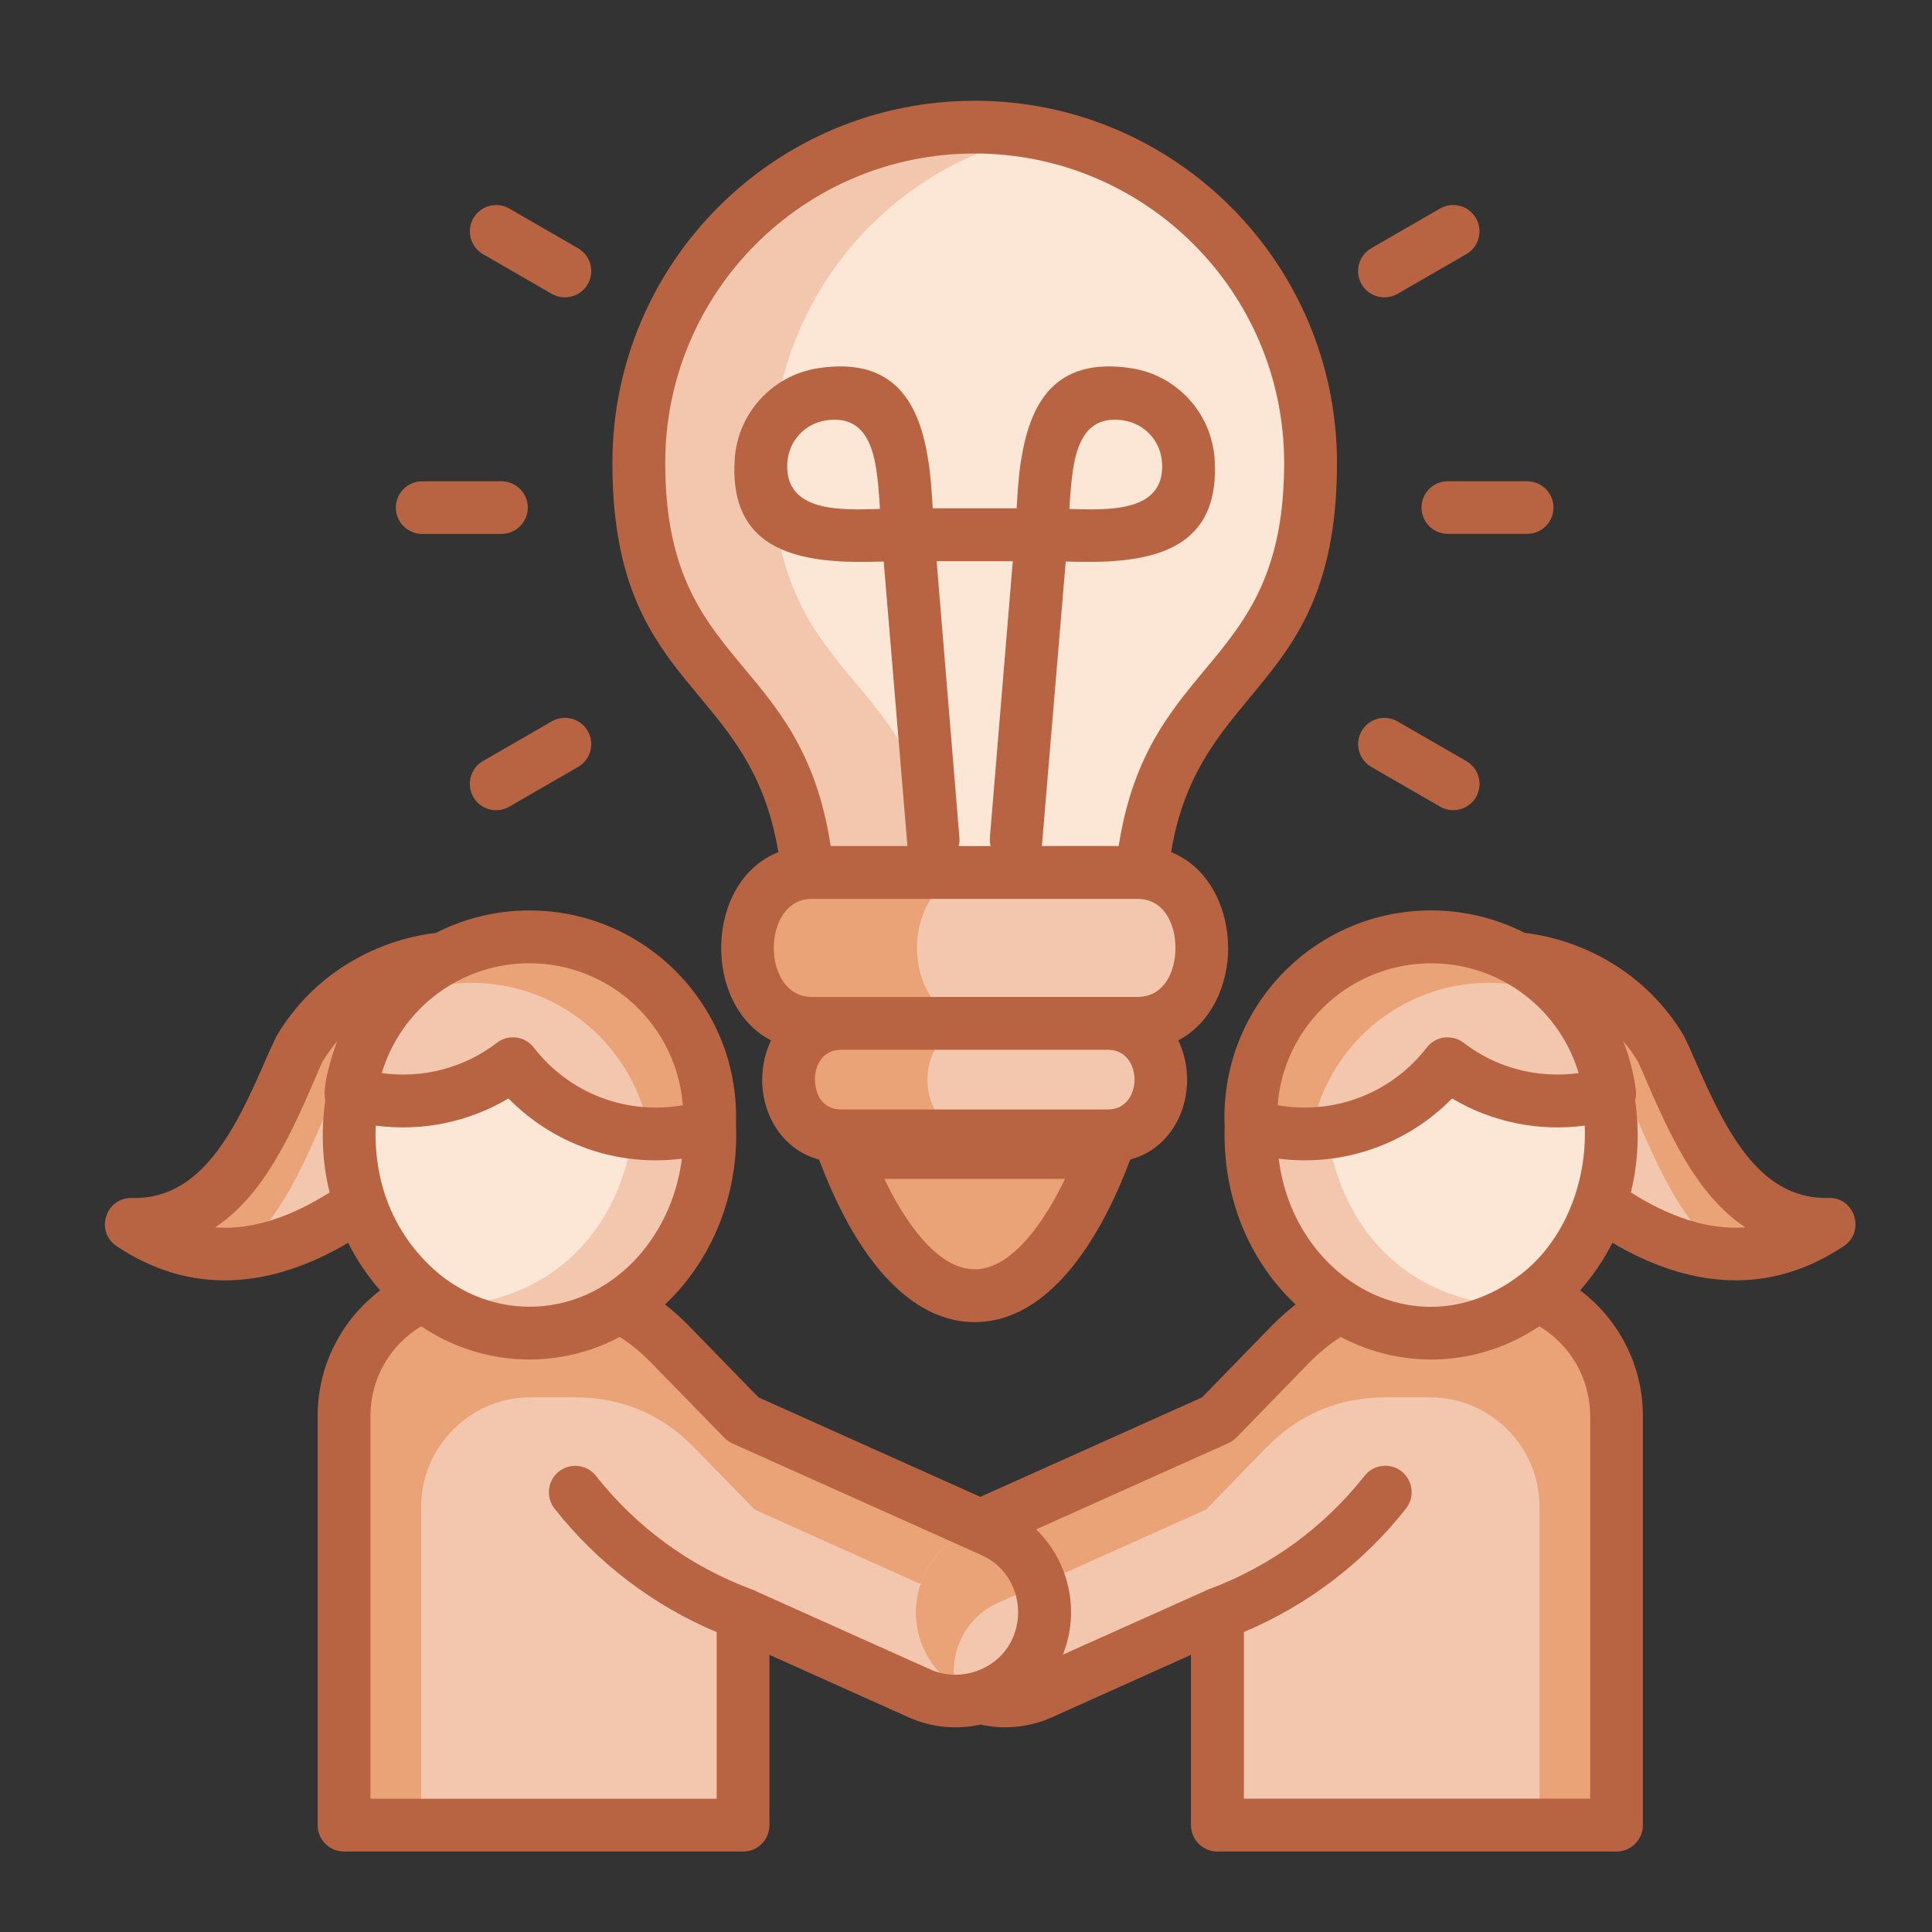
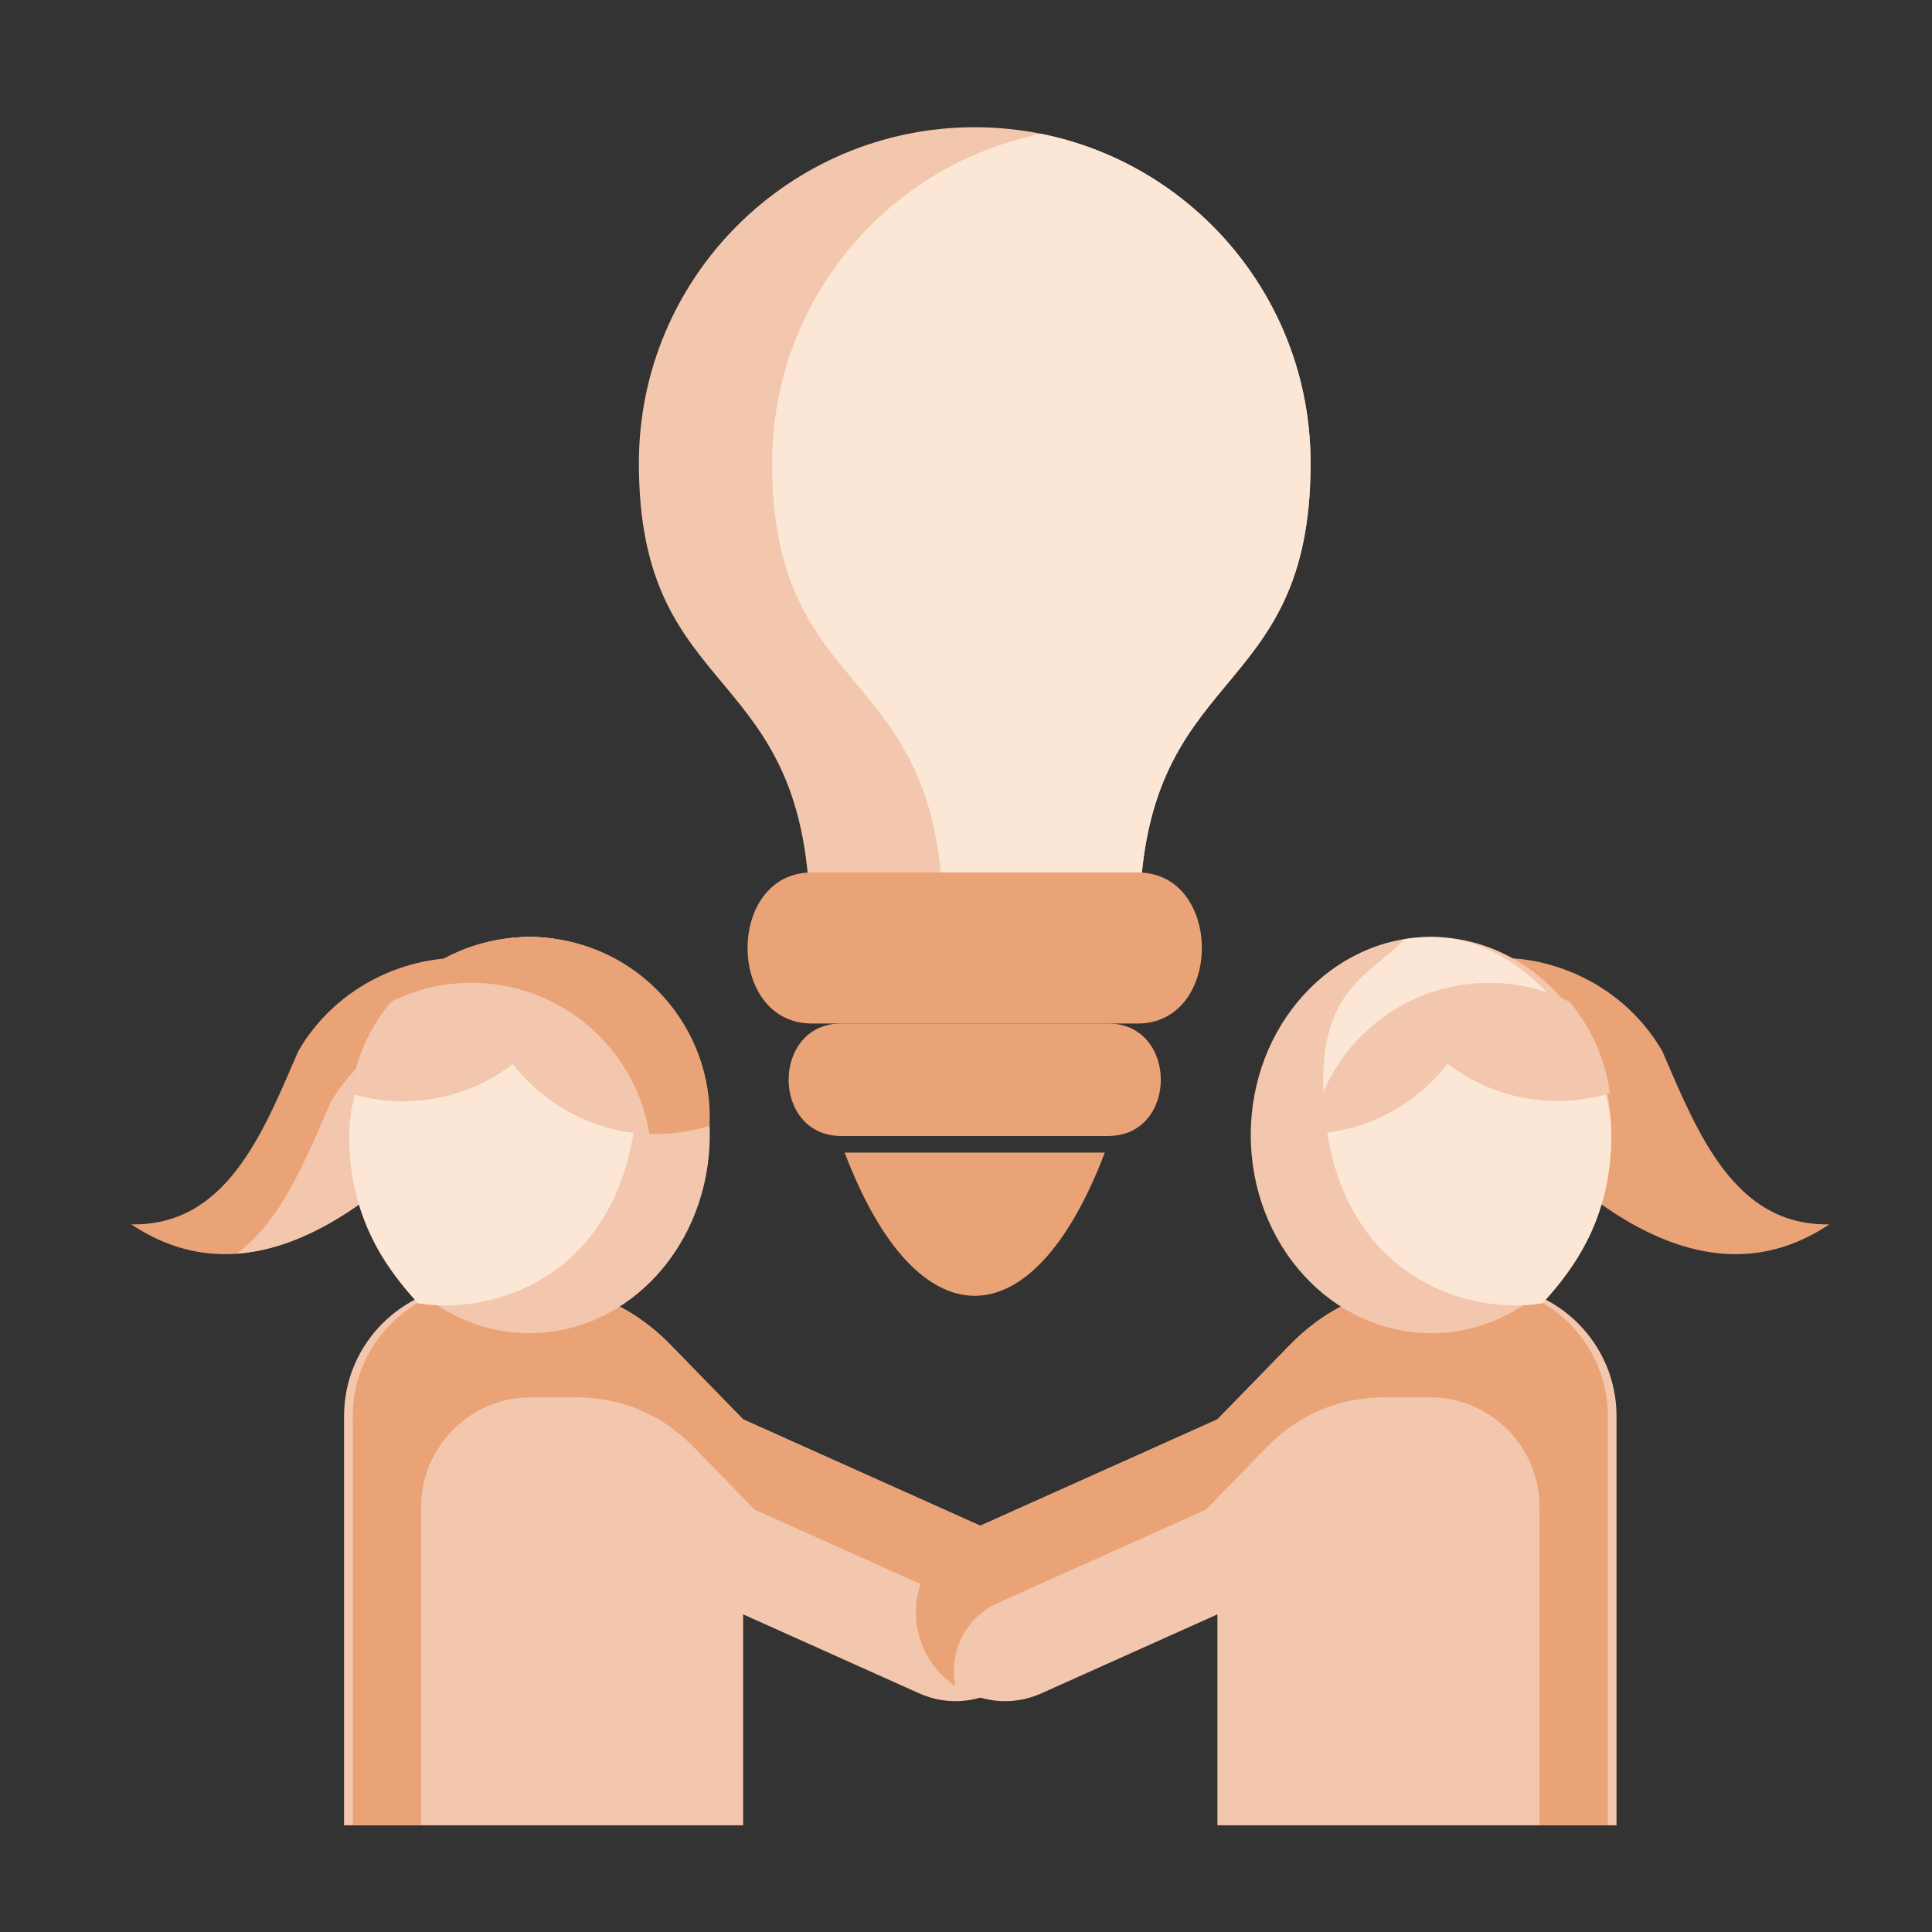
<svg xmlns="http://www.w3.org/2000/svg" id="Layer_1" enable-background="new 0 0 512 512" viewBox="0 0 512 512">
  <rect x="0" y="0" width="512" height="512" fill="#333333" stroke="none" />
  <g clip-rule="evenodd" fill-rule="evenodd">
    <path d="m91.18 483.72h105.76v-55.9l46.69 20.95c11.85 5.3 25.85-.03 31.18-11.88 5.3-11.82-.03-25.85-11.88-31.15l-65.99-29.59-19.16-19.67c-10.29-10.57-22.99-15.96-37.76-15.96h-14.17c-19.05 0-34.67 15.62-34.67 34.7z" fill="#f3c7ad" />
    <path d="m93.5 483.72h18.11v-84.44c0-15.93 13.04-28.97 28.97-28.97h11.85c12.33 0 22.93 4.48 31.55 13.32l16.02 16.44 55.16 24.75c8.56 3.83 13.07 13.15 11.23 22 3.57-2.35 6.55-5.73 8.42-9.92 5.3-11.82-.03-25.85-11.88-31.15l-65.99-29.59-19.16-19.67c-10.29-10.57-22.99-15.96-37.76-15.96h-11.85c-19.08 0-34.67 15.62-34.67 34.7z" fill="#eaa377" />
    <path d="m34.8 324.47c25.23.45 34.87-24.18 44.28-45.98 11.65-19.93 33.76-26.53 48.33-24.15-2.04 16.04-14.88 28.63-6.49 41.58-32.61 35.6-61.29 45.13-86.12 28.55z" fill="#eaa377" />
    <path d="m123.44 268.14c-3.94 9.95-8.36 18.77-2.52 27.78-21 22.96-40.39 35.06-58.2 36.31 11.74-8.56 18.34-24.94 24.83-39.97 8.64-14.79 23.07-22.25 35.89-24.12z" fill="#f3c7ad" />
    <path d="m140.3 248.3c-26.36 0-47.76 23.5-47.76 52.5s21.4 52.5 47.76 52.5c26.39 0 47.79-23.5 47.79-52.5s-21.4-52.5-47.79-52.5z" fill="#f3c7ad" />
    <path d="m140.3 248.3c-26.36 0-47.76 30.73-47.76 52.5s9.52 35.06 18.23 44.59c21.46 3.51 57-8.56 58.14-57 .62-26.76-12.76-29.99-21.46-39.49-2.33-.4-4.71-.6-7.15-.6z" fill="#fce7d7" />
    <path d="m140.3 248.3c-24.24 0-44.25 18.06-47.34 41.44 4.39 1.33 9.04 2.04 13.86 2.04 10.97 0 21.06-3.69 29.11-9.89 8.76 11.34 22.45 18.62 37.87 18.62 4.96 0 9.72-.74 14.23-2.15.03-.77.06-1.5.06-2.27 0-26.39-21.4-47.79-47.79-47.79z" fill="#eaa377" />
    <path d="m103.62 265.48c-5.64 6.75-9.44 15.11-10.66 24.26 4.39 1.33 9.04 2.04 13.86 2.04 10.97 0 21.06-3.69 29.11-9.89 8.42 10.91 21.46 18.08 36.17 18.6-3.71-22.71-23.41-40.03-47.14-40.03-7.68 0-14.9 1.81-21.34 5.02z" fill="#f3c7ad" />
    <path d="m428.39 483.72h-105.76v-55.9l-46.69 20.95c-11.82 5.3-25.85-.03-31.15-11.88-5.33-11.82.03-25.85 11.85-31.15l65.99-29.59 19.16-19.67c10.29-10.57 23.02-15.96 37.76-15.96h14.17c19.08 0 34.67 15.62 34.67 34.7z" fill="#f3c7ad" />
    <path d="m426.09 483.72h-18.11v-84.44c0-15.93-13.04-28.97-29-28.97h-11.82c-12.33 0-22.96 4.48-31.58 13.32l-15.99 16.44-55.19 24.75c-8.56 3.83-13.04 13.15-11.23 22-3.57-2.35-6.52-5.73-8.39-9.92-5.33-11.82.03-25.85 11.85-31.15l65.99-29.59 19.16-19.67c10.29-10.57 23.02-15.96 37.76-15.96h11.88c19.05 0 34.67 15.62 34.67 34.7z" fill="#eaa377" />
    <path d="m484.8 324.47c-25.26.45-34.89-24.18-44.31-45.98-11.65-19.93-33.76-26.53-48.33-24.15 2.07 16.04 14.91 28.63 6.49 41.58 32.6 35.6 61.31 45.13 86.15 28.55z" fill="#eaa377" />
-     <path d="m396.13 268.14c3.94 9.95 8.36 18.77 2.52 27.78 21 22.96 40.42 35.06 58.2 36.31-11.74-8.56-18.34-24.94-24.8-39.97-8.68-14.79-23.08-22.25-35.92-24.12z" fill="#f3c7ad" />
    <path d="m379.26 248.3c26.39 0 47.76 23.5 47.76 52.5s-21.37 52.5-47.76 52.5-47.79-23.5-47.79-52.5 21.4-52.5 47.79-52.5z" fill="#f3c7ad" />
    <path d="m379.26 248.3c26.39 0 47.76 30.73 47.76 52.5s-9.52 35.06-18.23 44.59c-21.43 3.51-57-8.56-58.11-57-.62-26.76 12.73-29.99 21.43-39.49 2.33-.4 4.71-.6 7.15-.6z" fill="#fce7d7" />
-     <path d="m379.26 248.3c24.24 0 44.25 18.06 47.37 41.44-4.39 1.33-9.07 2.04-13.89 2.04-10.97 0-21.06-3.69-29.11-9.89-8.73 11.34-22.45 18.62-37.84 18.62-4.96 0-9.75-.74-14.26-2.15-.03-.77-.06-1.5-.06-2.27 0-26.39 21.4-47.79 47.79-47.79z" fill="#eaa377" />
    <path d="m415.94 265.48c5.64 6.75 9.47 15.11 10.69 24.26-4.39 1.33-9.07 2.04-13.89 2.04-10.97 0-21.06-3.69-29.11-9.89-8.42 10.91-21.43 18.08-36.17 18.6 3.71-22.71 23.41-40.03 47.17-40.03 7.65 0 14.91 1.81 21.31 5.02z" fill="#f3c7ad" />
-     <path d="m223.84 305.45c19.22 50.6 49.72 50.6 68.94 0z" fill="#eaa377" />
+     <path d="m223.84 305.45c19.22 50.6 49.72 50.6 68.94 0" fill="#eaa377" />
    <path d="m222.96 301.05h70.7c18.62 0 18.62-29.82 0-29.82h-70.7c-18.62 0-18.62 29.82 0 29.82z" fill="#eaa377" />
-     <path d="m259.75 301.05h33.9c18.62 0 18.62-29.82 0-29.82h-33.9c-18.62 0-18.62 29.82 0 29.82z" fill="#f3c7ad" />
    <path d="m258.31 33.72c49.15 0 89.01 39.85 89.01 89.01 0 65.06-45.35 52.19-45.35 122.06h-87.31c0-70.47-45.35-57.2-45.35-122.06-.01-49.16 39.85-89.01 89-89.01z" fill="#f3c7ad" />
    <path d="m275.97 35.47c40.71 8.19 71.35 44.14 71.35 87.25 0 65.06-45.35 52.19-45.35 122.06h-51.99c0-70.47-45.35-57.2-45.35-122.06-.01-43.11 30.63-79.05 71.34-87.25z" fill="#fce7d7" />
    <path d="m215.16 231.21h86.31c22.71 0 22.71 40.03 0 40.03h-86.31c-22.73-.01-22.73-40.03 0-40.03z" fill="#eaa377" />
-     <path d="m260.07 231.21h41.41c22.71 0 22.71 40.03 0 40.03h-41.41c-22.71-.01-22.74-40.03 0-40.03z" fill="#f3c7ad" />
  </g>
-   <path d="m254.25 221.97c.06.77 0 1.5-.17 2.24h8.45c-.17-.74-.25-1.47-.2-2.24l6.07-73.25h-20.18zm-13.77 2.23-6.29-75.4c-3.91.11-8.05.2-12.05-.06-15.14-.99-28.8-6.07-27.44-27.04.79-12.22 10.03-22.28 22.11-24.12 20.69-3.15 26.99 9.84 29.25 24.8.62 4.05.88 8.33 1.11 12.33h22.25c.23-4 .48-8.28 1.11-12.33 2.3-14.97 8.59-27.95 29.25-24.8 12.08 1.84 21.32 11.91 22.11 24.12 1.36 20.98-12.27 26.05-27.44 27.04-4 .26-8.14.17-12.02.06l-6.32 75.4h20.35c7.97-51.05 43.85-46.32 43.85-101.51 0-45.3-36.74-82.01-82.01-82.01-45.3 0-82.01 36.71-82.01 82.01 0 55.02 35.94 49.92 43.85 101.51zm-7.29-89.32c-.2-3.37-.43-6.97-.96-10.43-1.16-7.71-4.14-14.43-13.35-13.04-5.64.88-9.86 5.47-10.23 11.17-.86 13.41 14.54 12.56 24.54 12.3zm51.17-10.43c-.51 3.46-.77 7.06-.96 10.43 10.01.26 25.43 1.11 24.55-12.3-.37-5.7-4.56-10.29-10.23-11.17-9.22-1.39-12.17 5.33-13.36 13.04zm97.28-69.19c3.35-1.9 7.6-.77 9.52 2.58 1.9 3.34.77 7.6-2.58 9.52l-18.23 10.52c-3.34 1.9-7.6.77-9.52-2.58-1.9-3.34-.77-7.6 2.58-9.52zm-246.67 158.51c-3.32 1.96-7.6.79-9.52-2.52-1.93-3.34-.79-7.63 2.52-9.55l18.23-10.52c3.34-1.93 7.63-.79 9.55 2.52 1.93 3.34.79 7.63-2.55 9.55zm-23.1-72.28c-3.85 0-6.97-3.12-6.97-6.97s3.12-6.97 6.97-6.97h21.03c3.85 0 6.97 3.12 6.97 6.97s-3.12 6.97-6.97 6.97zm16.13-74.13c-3.32-1.93-4.48-6.18-2.55-9.52 1.9-3.35 6.18-4.48 9.5-2.58l18.23 10.52c3.34 1.93 4.51 6.18 2.58 9.52s-6.18 4.48-9.52 2.58zm260.59 134.34c3.35 1.93 4.48 6.18 2.58 9.52-1.93 3.32-6.18 4.48-9.52 2.55l-18.23-10.52c-3.34-1.93-4.48-6.18-2.58-9.52 1.93-3.32 6.18-4.48 9.52-2.55zm16.13-74.16c3.85 0 6.97 3.12 6.97 6.97s-3.12 6.97-6.97 6.97h-21.03c-3.85 0-6.97-3.12-6.97-6.97s3.12-6.97 6.97-6.97zm-94.37 98.28c10.09 4.03 15.11 14.94 15.11 25.37h.03c0 9.64-4.39 19.93-13.24 24.52 5.75 11.93.71 28.03-12.76 31.58-.06.2-.11.4-.2.6-7.74 20.52-21.32 42.49-40.99 42.49-6.86 0-13.55-2.75-19.81-8.25-7.77-6.8-15-18.06-21-33.73-.17-.34-.31-.71-.43-1.11-9.72-2.58-15.08-11.82-15.08-21.17h.03c0-3.66.77-7.17 2.32-10.4-18.28-9.47-17.55-42.15 1.93-49.89-7.46-45.78-43.97-42.32-43.97-103.12 0-53.01 42.97-96.01 96.01-96.01 53.01 0 96.01 43 96.01 96.01.01 60.82-36.47 57.81-43.96 103.11zm-8.9 12.39h-86.31c-13.44 0-13.44 25.99 0 25.99h86.31c7.09 0 10.06-6.75 10.06-13.01 0-6.15-2.94-12.98-10.06-12.98zm-78.49 55.81h70.7c9.33 0 9.33-15.82 0-15.82h-70.7c-4.85 0-7 3.91-7 7.91h.03c0 4.09 2.12 7.91 6.97 7.91zm11.42 18.4c4.96 10.46 13.72 23.95 23.92 23.95 10.21 0 18.94-13.49 23.92-23.95zm144.85-71.15c8.93 0 17.38 2.15 24.83 5.95 7.85.94 16.3 3.68 23.98 8.56 6.94 4.39 13.29 10.52 18.17 18.65l1.7 3.57h-.03c8.11 18.45 16.92 39.97 36.62 39.46 7.14-.2 9.86 8.93 4.14 12.76-19.84 13.29-40.99 11.14-61.34-.88-2.32 4.62-5.22 8.84-8.53 12.61 10.29 7.8 16.61 19.98 16.61 33.22v108.51c0 3.88-3.15 7-7 7h-105.75c-3.85 0-7-3.12-7-7v-45.13l-36.85 16.55c-3.37 1.5-6.86 2.35-10.35 2.58-2.86.2-5.78-.03-8.59-.65-6.18 1.39-12.84.85-19.05-1.93l-36.88-16.55v45.13c0 3.88-3.12 7-7 7h-105.73c-3.86 0-7-3.12-7-7v-108.5c0-13.24 6.32-25.43 16.58-33.22-3.32-3.77-6.18-7.99-8.5-12.61-20.35 12.02-41.5 14.17-61.37.88-5.73-3.83-2.98-12.95 4.17-12.76 19.7.51 28.49-21 36.6-39.46l1.7-3.57c4.85-8.14 11.23-14.26 18.14-18.65 7.68-4.88 16.13-7.63 24.01-8.56 7.46-3.8 15.87-5.95 24.8-5.95 30.7 0 55.56 25.34 54.74 56.1l.06 3.4c0 17.69-7.14 33.85-18.88 44.93 2.27 1.73 4.45 3.71 6.55 5.87l18.23 18.74 58.79 26.36 58.76-26.36 18.23-18.74c2.13-2.15 4.31-4.14 6.55-5.87-12.47-11.79-19.36-28.57-18.79-47.31l-.06-2.32c-.02-30.26 24.5-54.81 54.74-54.81zm50.94 34.64c1.62 4.08 2.75 8.42 3.34 12.93.14.94.06 1.84-.17 2.69.14 1.02.26 2.04.37 3.12.68 7.4.2 14.37-1.5 21.37 10.01 6.32 20.27 10.01 30.33 9.24-13.32-8.79-20.58-25.71-27.47-41.73h-.03l-.88-2.04c-1.21-2.01-2.54-3.88-3.99-5.58zm-10.2 22.39c-12.27 1.62-24.63-.94-35.15-7.2-11.93 12.13-28.83 18.14-45.95 15.96 3.94 32.06 37.33 51.45 64.23 30.61 11.26-8.67 17.52-24.03 16.87-39.37zm-13.86-32.96c-16.13-14.09-40.51-13.29-55.7 1.9-6.66 6.66-11.06 15.65-11.82 25.65 15.14 2.66 30.25-3.26 39.52-15.28 2.35-3.06 6.72-3.6 9.78-1.25 8.59 6.63 19.59 9.52 30.47 8.02-2.22-7.45-6.53-14.03-12.25-19.04zm1.84 86.14c-15.82 10.6-35.77 11.74-52.64 2.83-3.06 1.96-5.95 4.34-8.53 7l-19.13 19.67c-.62.6-1.33 1.11-2.18 1.5l-50.88 22.82c8.73 8.5 11.71 21.6 7.09 33.19l37.59-16.84c.42-.26.85-.43 1.33-.57 7.99-3 15.53-7.06 22.42-12.05 6.94-5.07 13.21-11.08 18.6-17.92 2.38-3.03 6.77-3.57 9.81-1.19 3.03 2.41 3.57 6.8 1.19 9.84-11.31 14.37-26.14 25.65-42.97 32.74v44.16h91.76v-101.48c-.03-9.84-5.24-18.74-13.46-23.7zm-267.65-96.21c-18.25 0-34.02 12.02-39.12 29.11 10.91 1.5 21.88-1.39 30.5-8.02 3.03-2.35 7.43-1.81 9.78 1.25 9.27 12.02 24.38 17.94 39.49 15.28-1.62-21.12-19.28-37.62-40.65-37.62zm40.4 51.79c-17.12 2.18-34.04-3.83-45.95-15.96-10.54 6.26-22.88 8.82-35.18 7.2-.65 16.16 5.58 30.13 17.23 39.66 6.63 5.24 14.77 8.33 23.5 8.33 21.49 0 37.79-18.05 40.4-39.23zm-94.48-15.53c-.96-3.57 1.9-12.39 3.17-15.62-1.45 1.7-2.81 3.57-4.02 5.58l-.88 2.04c-6.89 16.02-14.15 32.94-27.47 41.73 10.03.77 20.3-2.92 30.33-9.24-1.96-8.02-2.32-16.16-1.13-24.49zm78.03 62.78c-16.87 8.9-36.82 7.77-52.64-2.83-8.22 4.96-13.44 13.86-13.44 23.7v101.51h91.76v-44.16c-16.87-7.09-31.66-18.37-42.97-32.74-2.38-3.03-1.87-7.43 1.16-9.84 3.06-2.38 7.46-1.84 9.84 1.19 5.36 6.83 11.62 12.84 18.6 17.92 6.86 4.99 14.4 9.04 22.42 12.05.45.14.91.31 1.33.57l45.64 20.47c.34.11.65.26.96.43 4.02 1.67 8.42 1.59 12.25.14 14-5.33 14.09-24.72.91-30.61l-65.99-29.59c-.82-.4-1.56-.91-2.15-1.53l-19.16-19.64c-2.59-2.7-5.45-5.08-8.52-7.04z" fill="#b86442" />
</svg>